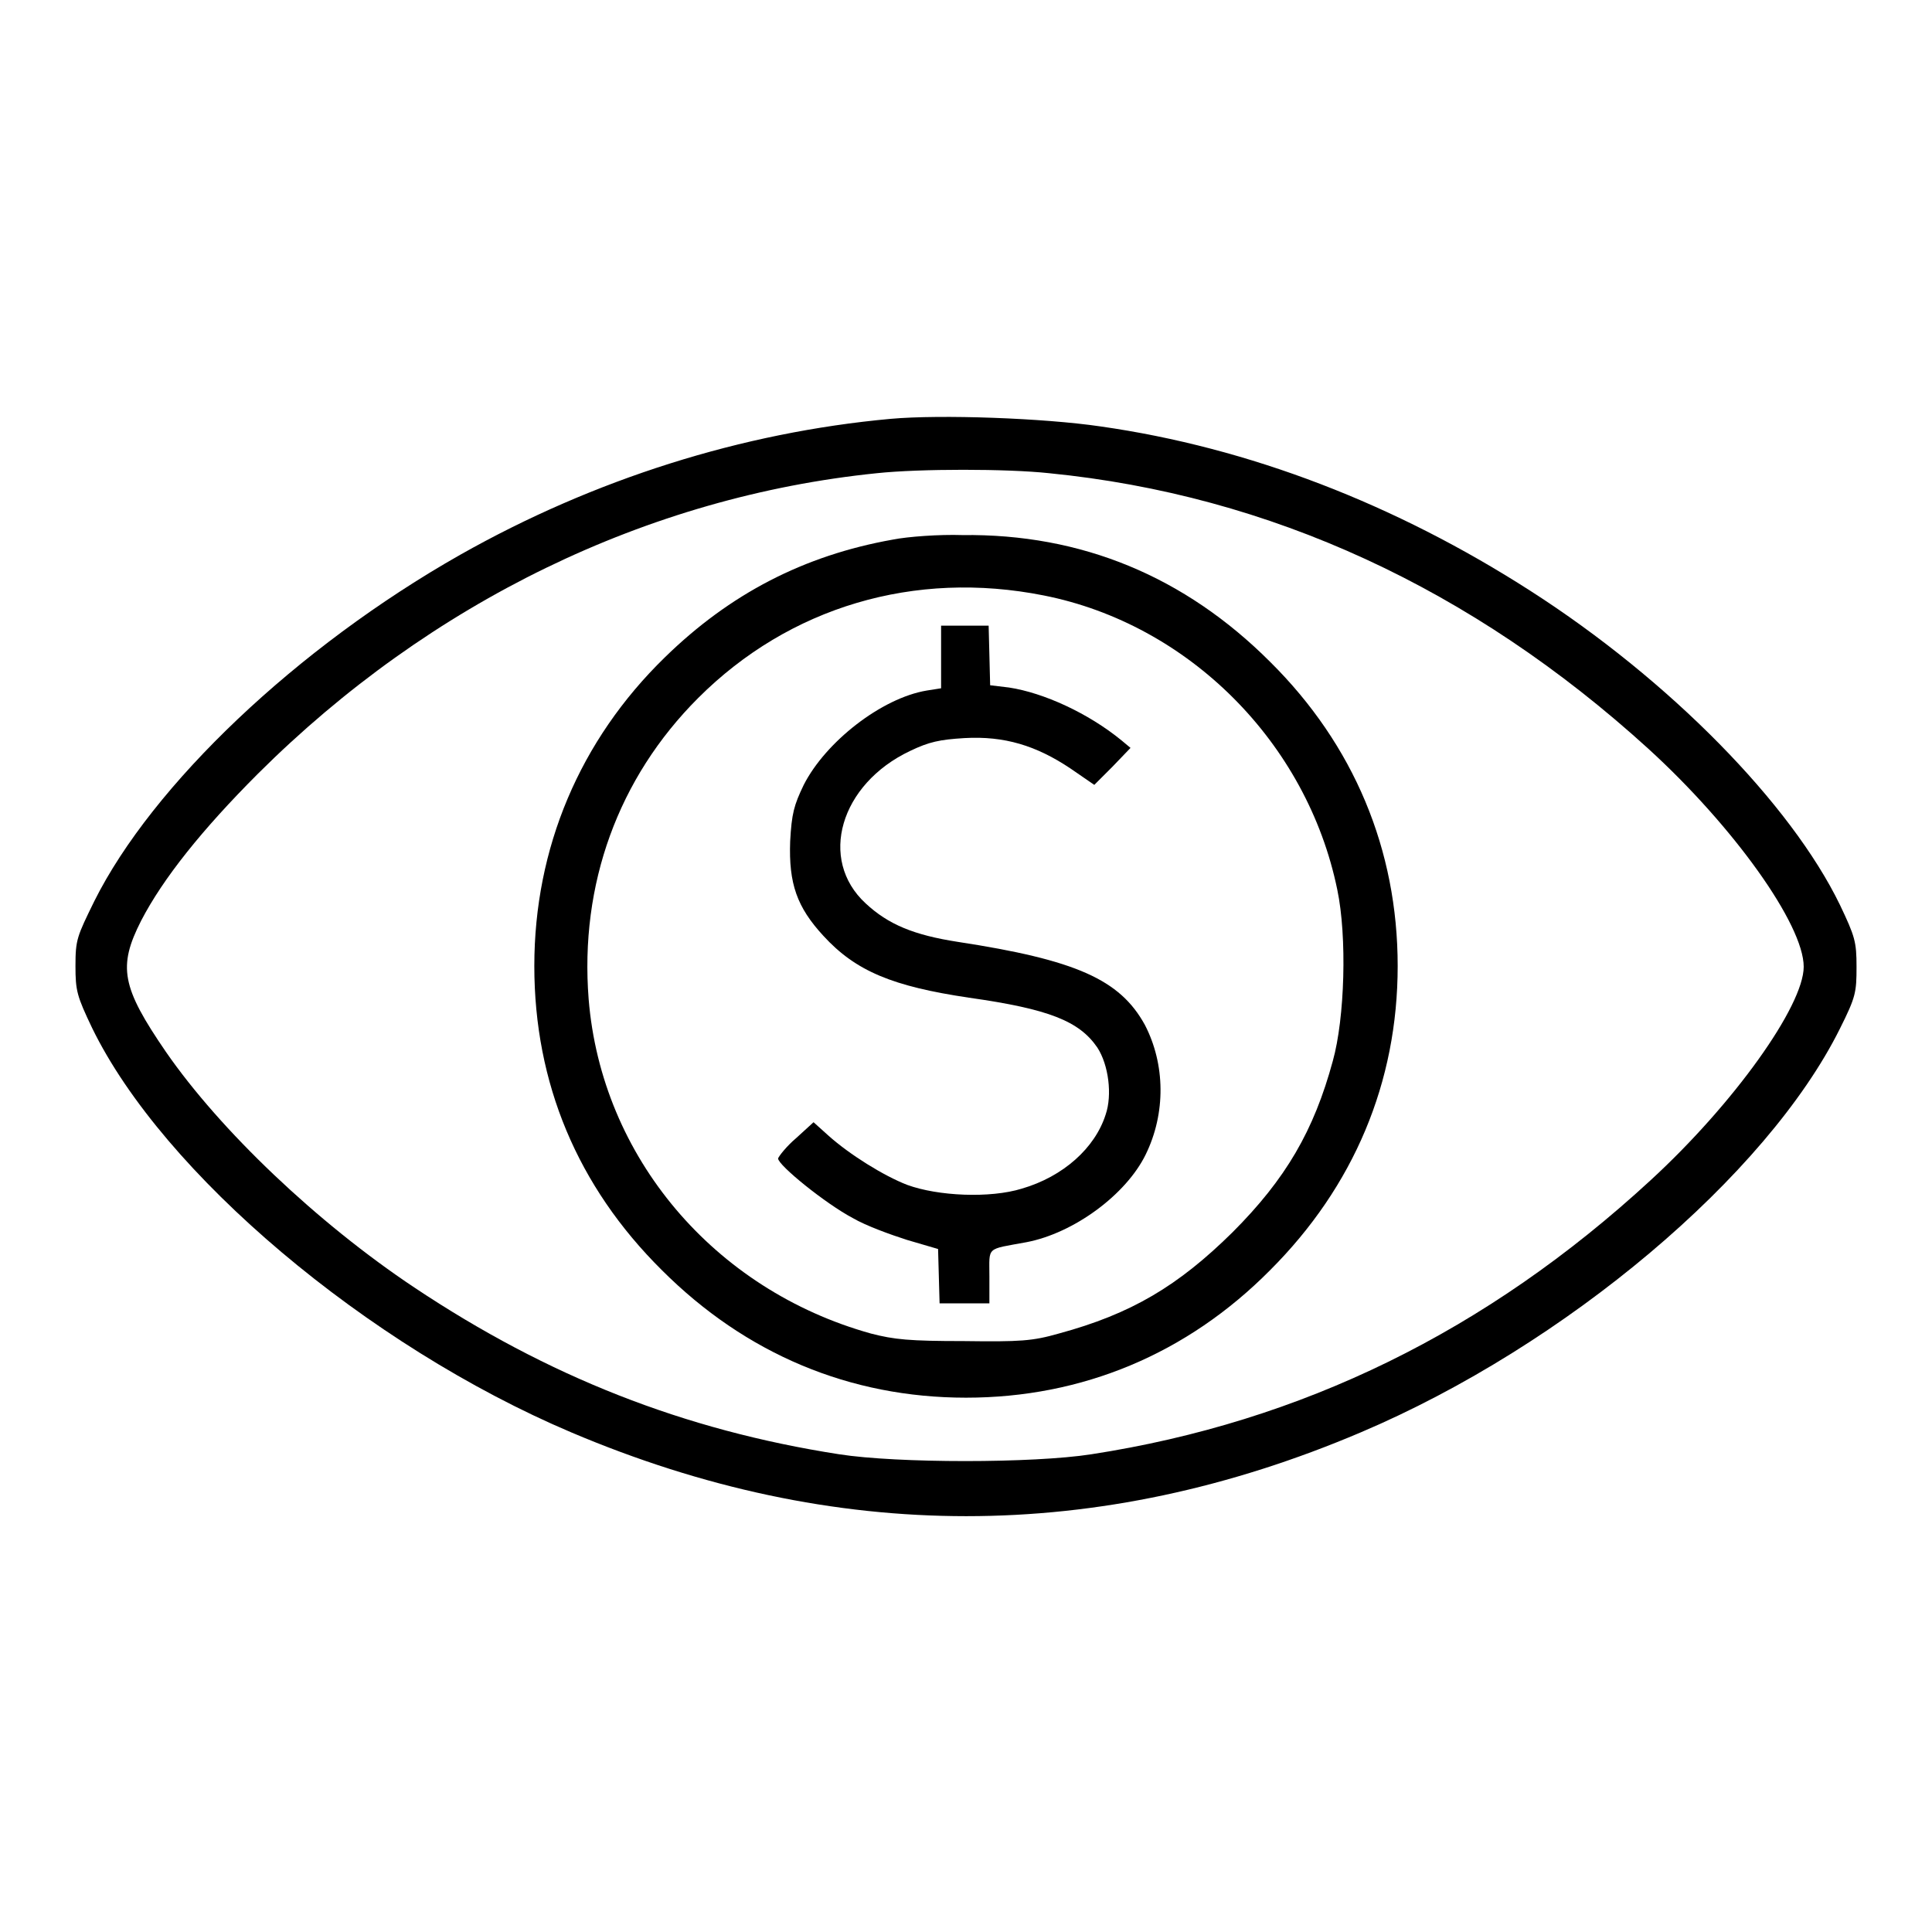
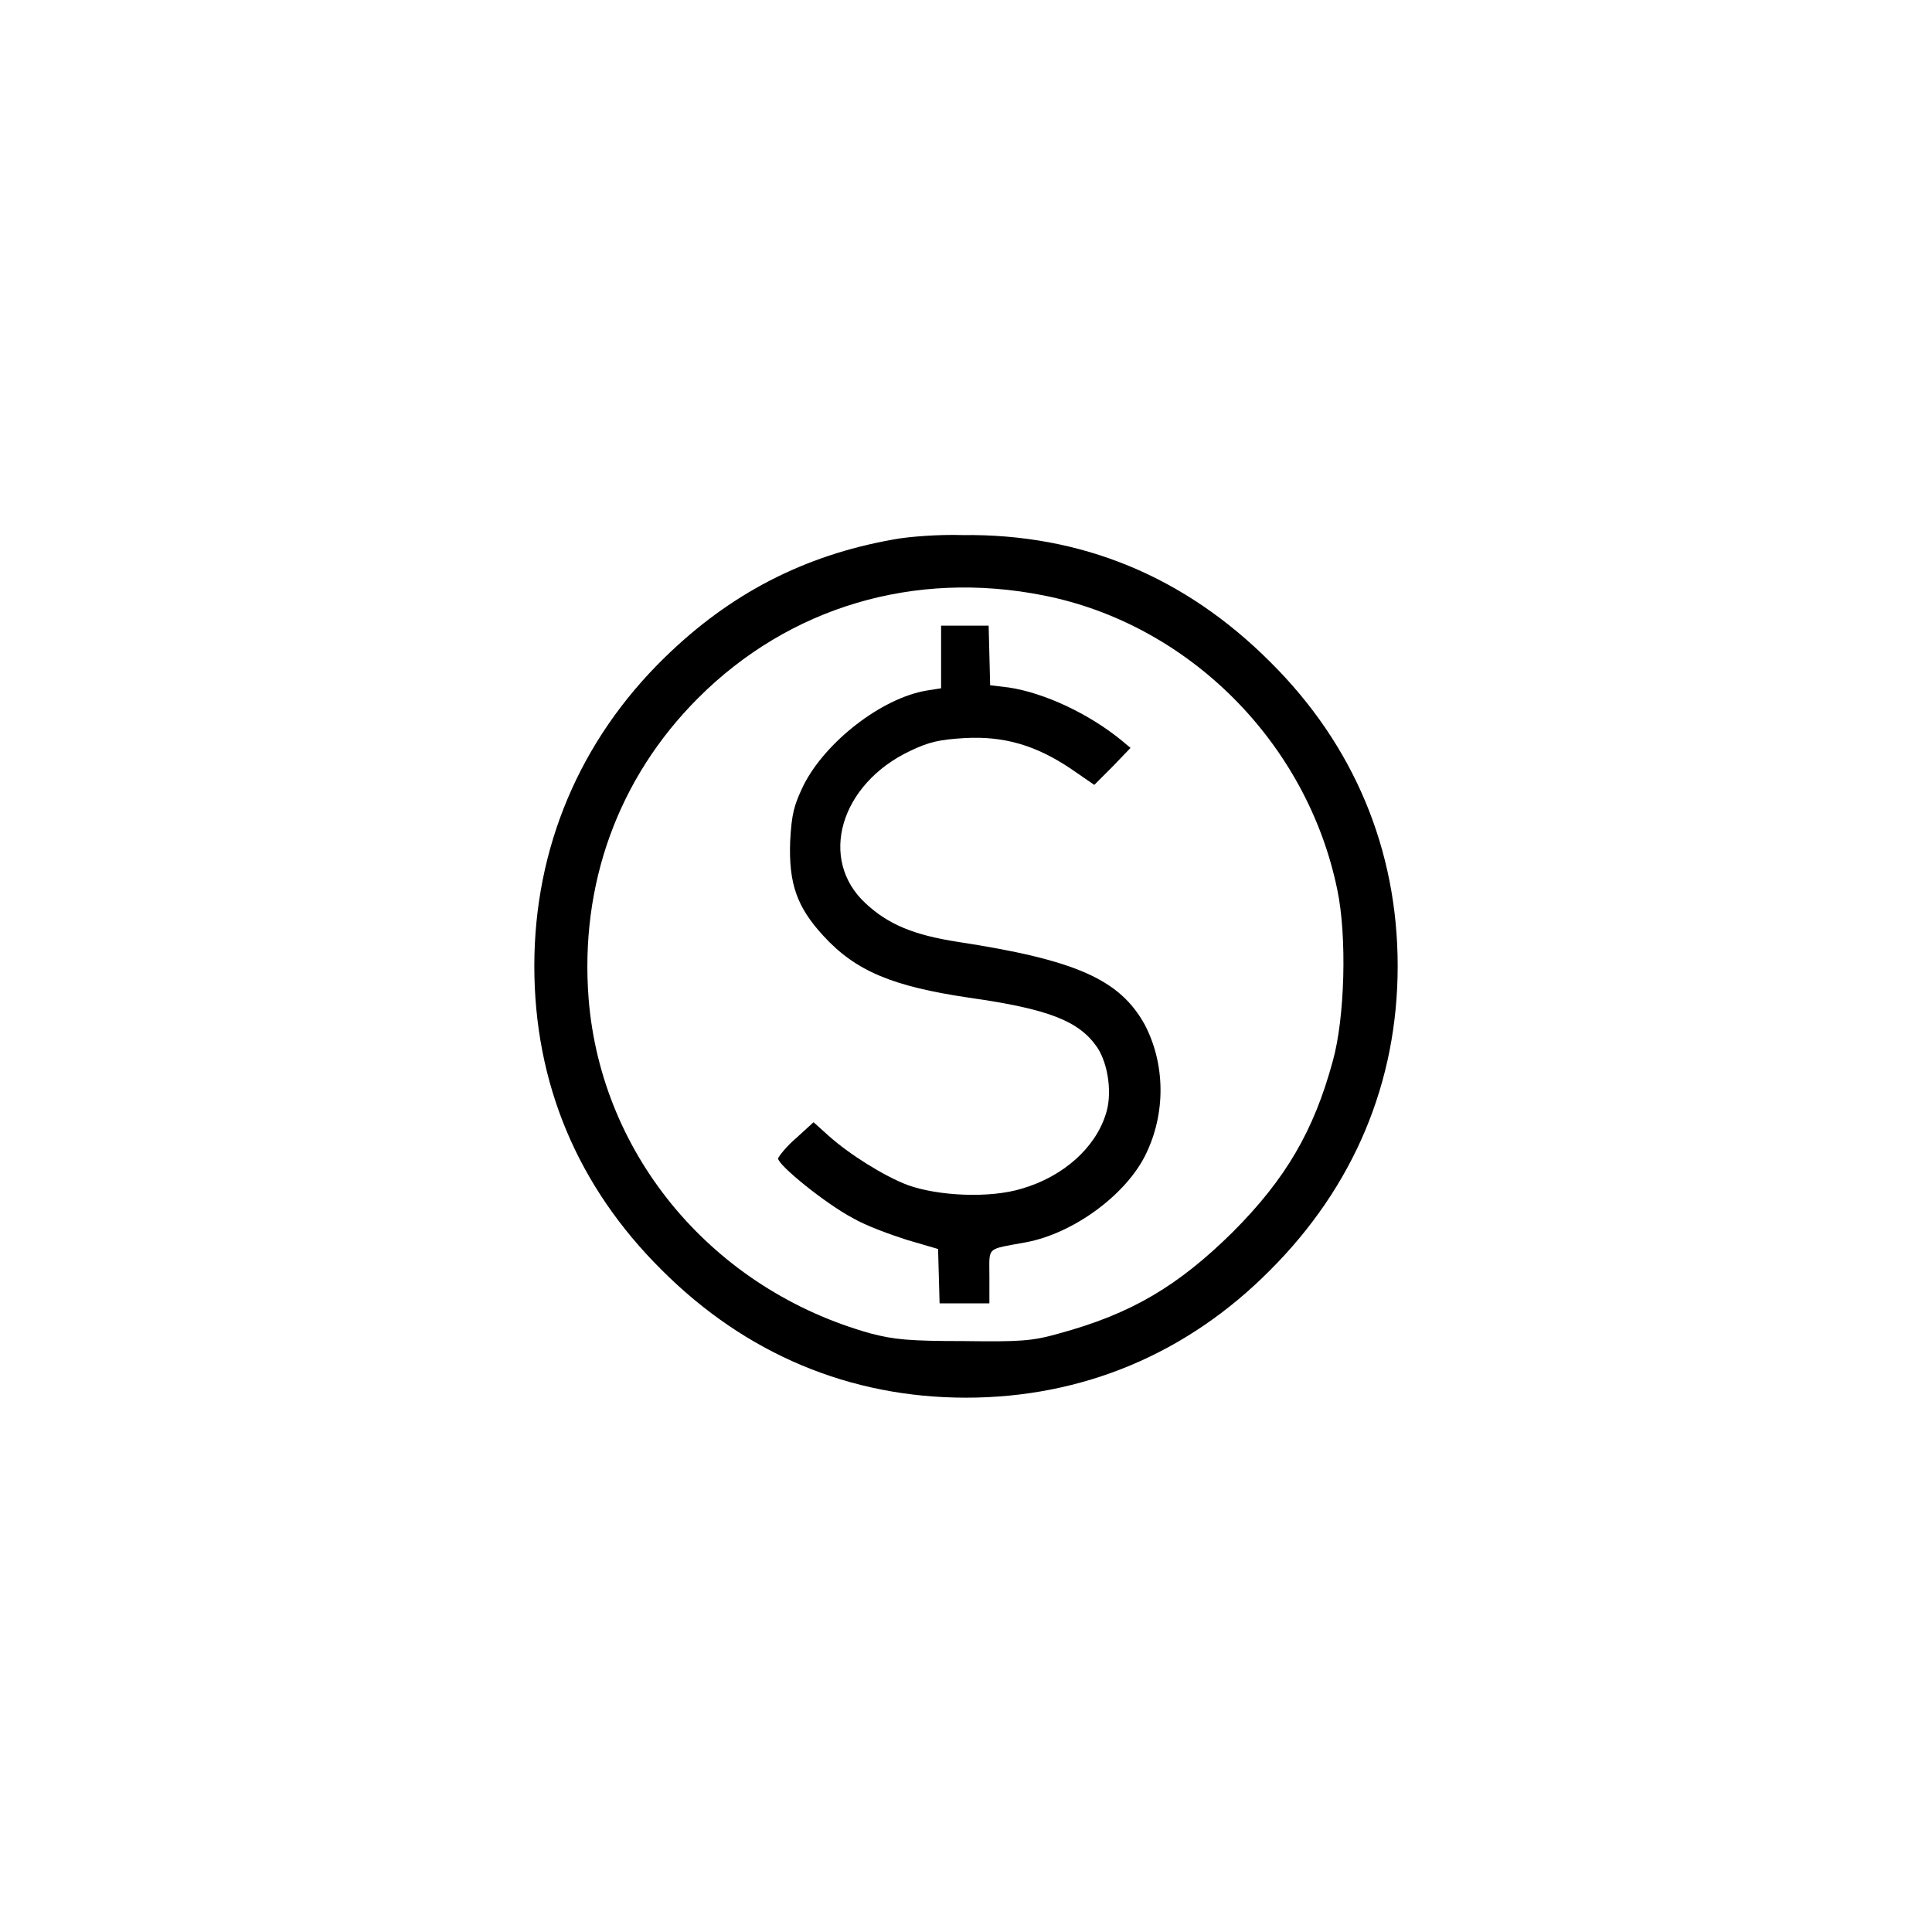
<svg xmlns="http://www.w3.org/2000/svg" version="1.1" x="0px" y="0px" viewBox="0 0 256 256" enable-background="new 0 0 256 256" xml:space="preserve">
  <g>
    <g>
      <g>
-         <path fill="#000000" d="M118,55.5c-19.7,1.8-39.3,8-57,18C39.3,85.8,20.2,104,12.5,119.4c-2.3,4.7-2.5,5.1-2.5,8.6c0,3.3,0.2,4,2.2,8.2c9.4,19.3,36.4,42.1,63.5,53.6c34.9,14.8,69.8,14.8,104.6,0c27.1-11.5,53.8-34,63.5-53.5c2.1-4.2,2.2-4.8,2.2-8.2c0-3.3-0.2-4-2.2-8.2c-6.5-13.4-22.6-29.8-41-41.6c-17.9-11.5-37.3-19-57-21.8C138.3,55.4,124.7,54.9,118,55.5z M139,62.7c29.3,2.9,56.1,15.3,79.4,36.5c11.3,10.3,20.6,23.3,20.6,28.9c0,5.2-9.3,18.2-20.3,28.3c-21.7,20-46.2,32-74.1,36.3c-7.7,1.2-25.7,1.2-33.4,0c-20.6-3.2-38.6-10.3-56.3-22.1c-12.9-8.6-25.7-20.8-32.9-31.2c-5.9-8.6-6.4-11.3-3.3-17.4c2.9-5.6,8.1-12.1,15.5-19.5c22.8-22.7,51.6-36.7,82-39.8C121.9,62.1,133.4,62.1,139,62.7z" />
        <path fill="#000000" d="M118.3,71.5c-11.8,2.1-21.6,7.2-30.2,15.6C76.8,98.1,70.8,112.4,70.8,128c0,15.5,5.7,29.2,16.9,40.3c11.1,11.1,24.9,16.9,40.3,16.9c15.4,0,29.3-5.8,40.3-16.9c11.1-11.1,16.9-24.9,16.9-40.3c0-15.4-5.8-29.3-16.9-40.3c-11.3-11.3-25-17-40.8-16.8C124.5,70.8,120.3,71.1,118.3,71.5z M138.3,78.9c19.2,3.8,34.9,19.5,38.9,39c1.3,6.2,1,17-0.6,22.7c-2.5,9.2-6.2,15.6-13.3,22.7c-7.2,7.1-13.4,10.8-23,13.4c-3.5,1-5.1,1.1-12.6,1c-7.2,0-9.2-0.2-12.3-1c-20.8-5.8-35.7-23.4-37.4-44.3c-1.2-15.2,3.9-29.3,14.5-39.9C104.6,80.4,121.2,75.5,138.3,78.9z" />
        <path fill="#000000" d="M124.7,87.2v4l-1.9,0.3c-6,1-13.4,6.8-16.3,12.5c-1.3,2.7-1.6,3.8-1.8,7.5c-0.2,5.6,0.9,8.7,4.4,12.5c4.3,4.7,9.2,6.7,19.3,8.2c10.6,1.5,14.6,3.1,17,6.6c1.5,2.3,2,6.3,1.1,8.9c-1.4,4.4-5.6,8.2-11.1,9.8c-4.2,1.3-11.1,1-15.2-0.5c-3.1-1.2-7.6-4-10.4-6.5l-2-1.8l-2.3,2.1c-1.3,1.1-2.3,2.4-2.4,2.7c0,0.9,6.3,6,9.9,7.9c1.7,1,5,2.2,7.2,2.9l4.1,1.2l0.1,3.6l0.1,3.6h3.3h3.3v-3.6c0-4-0.5-3.5,4.9-4.5c6.3-1.2,13.2-6.3,15.8-11.6c2.7-5.5,2.6-12-0.1-17.2c-3.3-6-9.1-8.6-24.8-11c-5.8-0.9-9.2-2.3-12.2-5.1c-6.3-5.8-3.4-15.8,5.9-20.2c2.5-1.2,3.9-1.5,7.2-1.7c5.3-0.3,9.5,1,14,4l3.2,2.2l2.4-2.4l2.4-2.5l-1.2-1c-4.4-3.6-10.3-6.3-14.9-7l-2.5-0.3l-0.1-4l-0.1-3.9H128h-3.3V87.2z" />
      </g>
    </g>
  </g>
</svg>